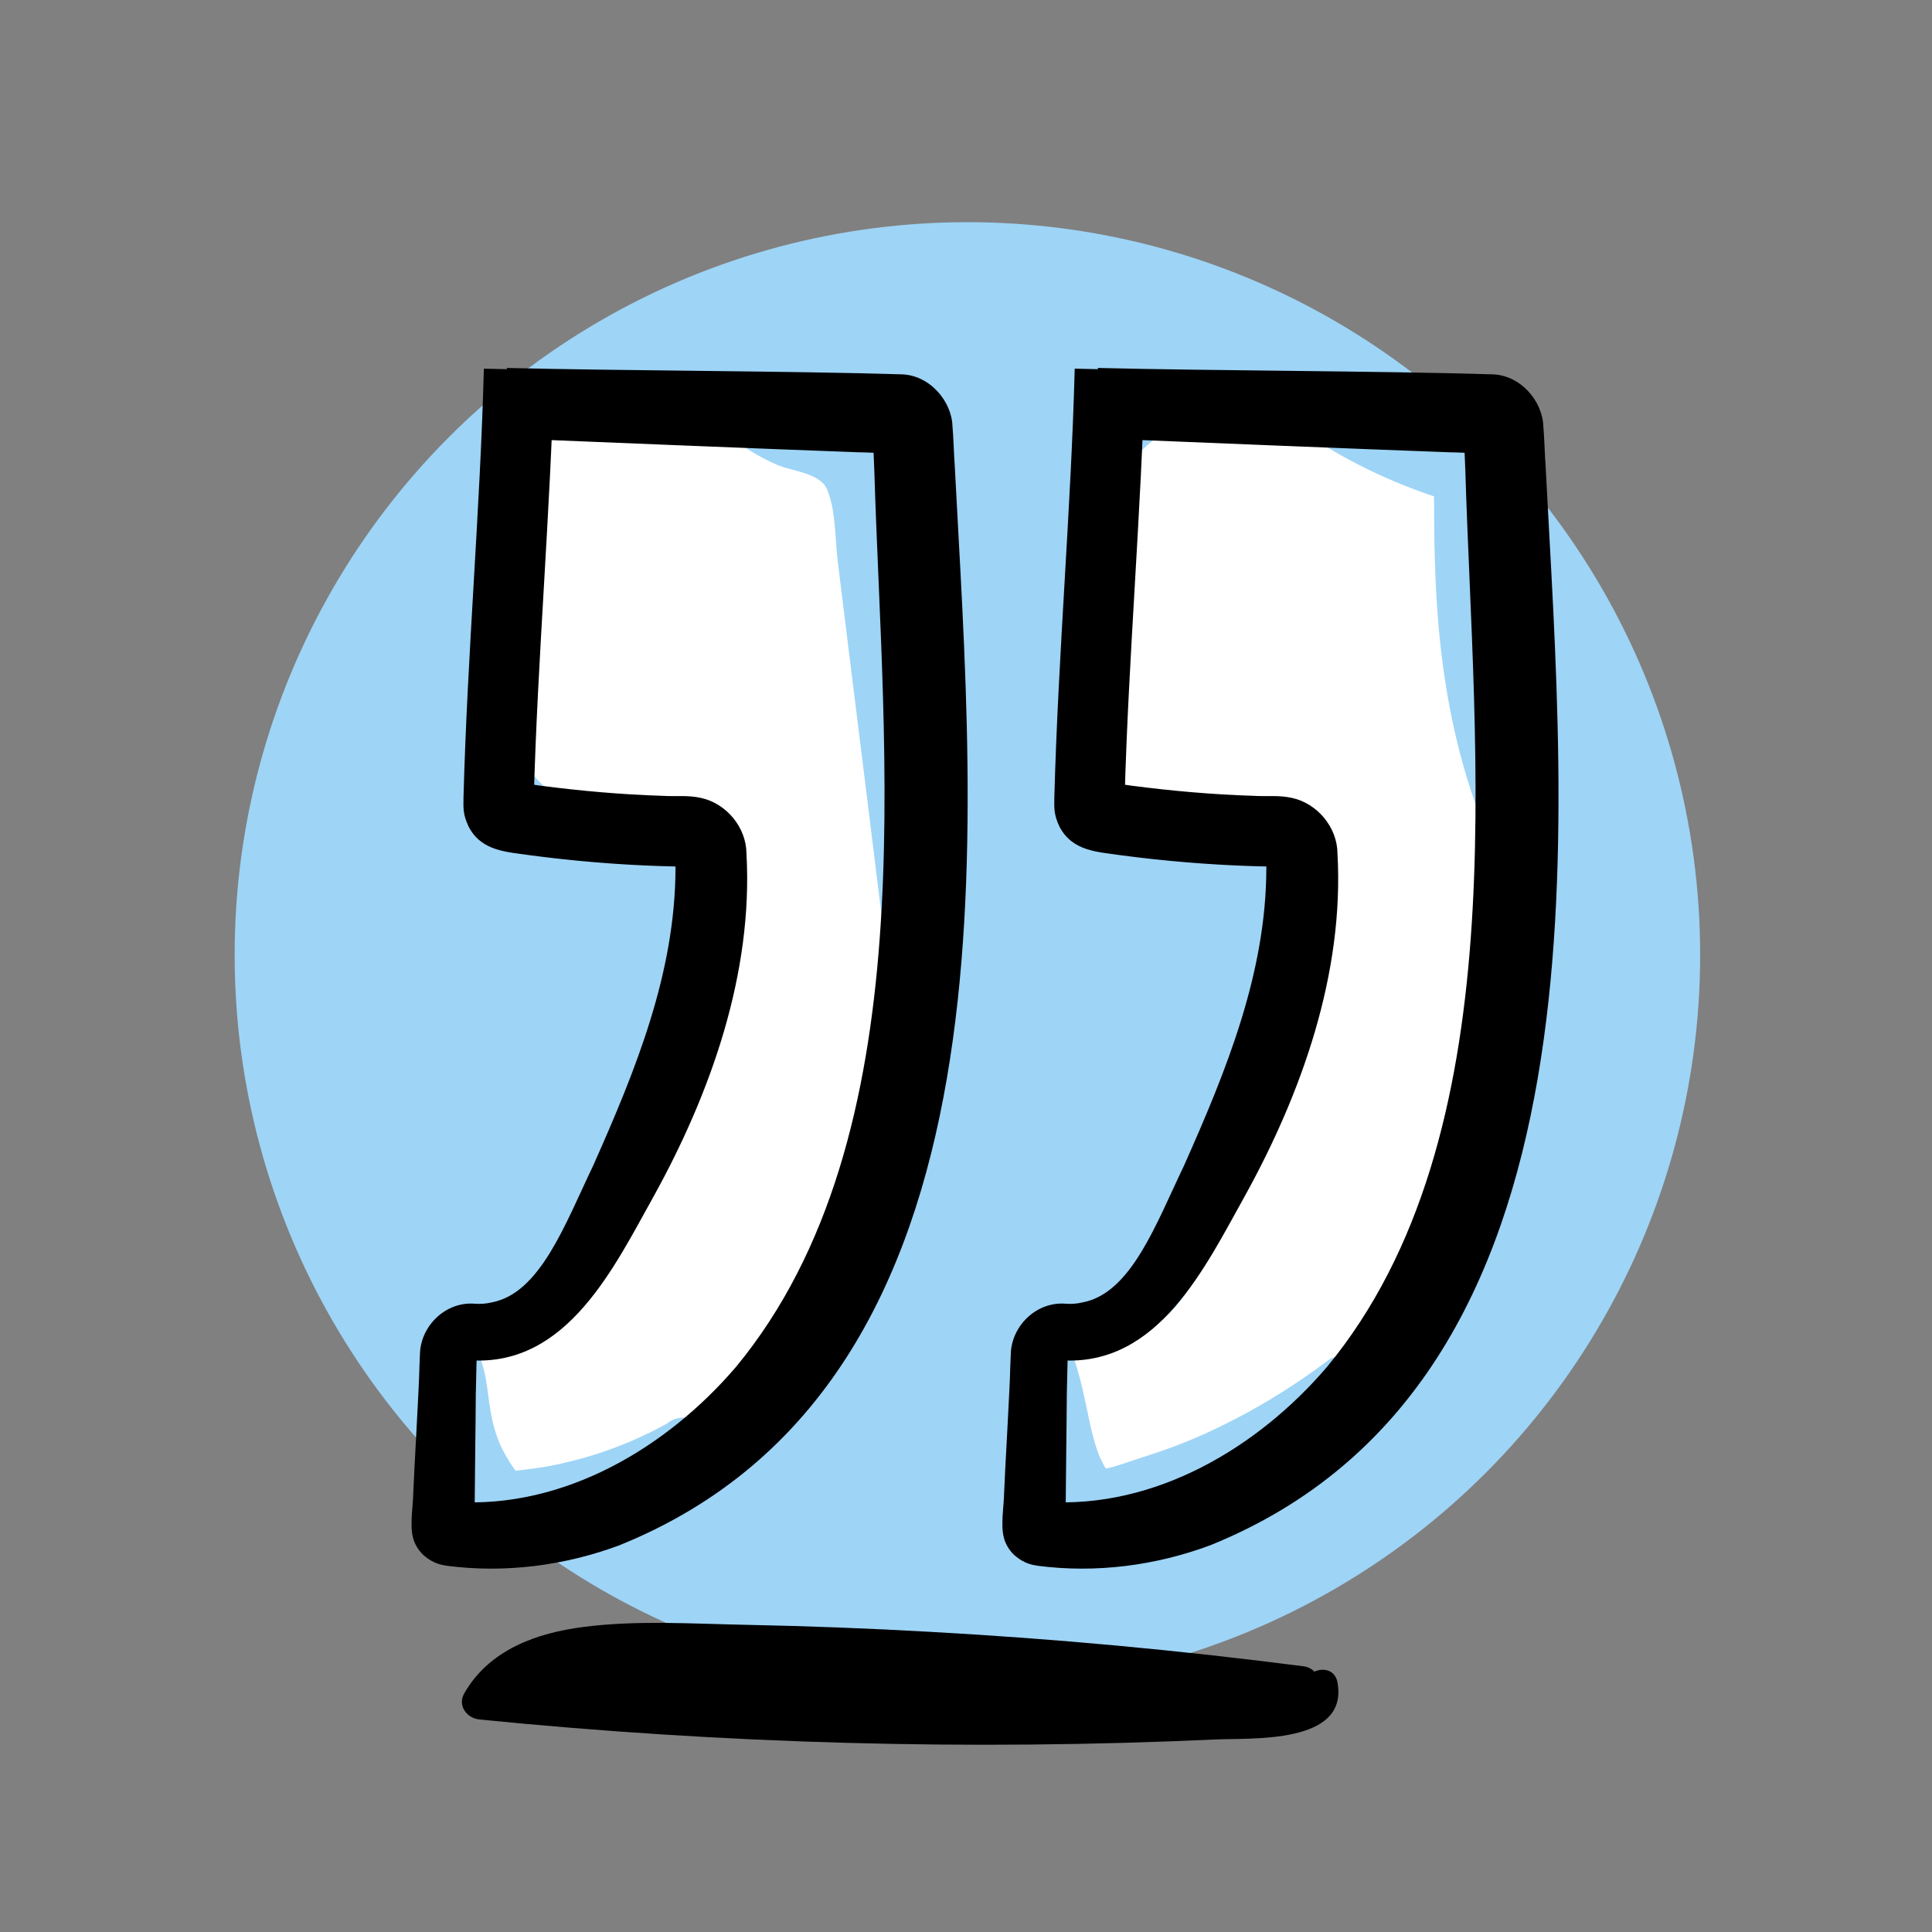
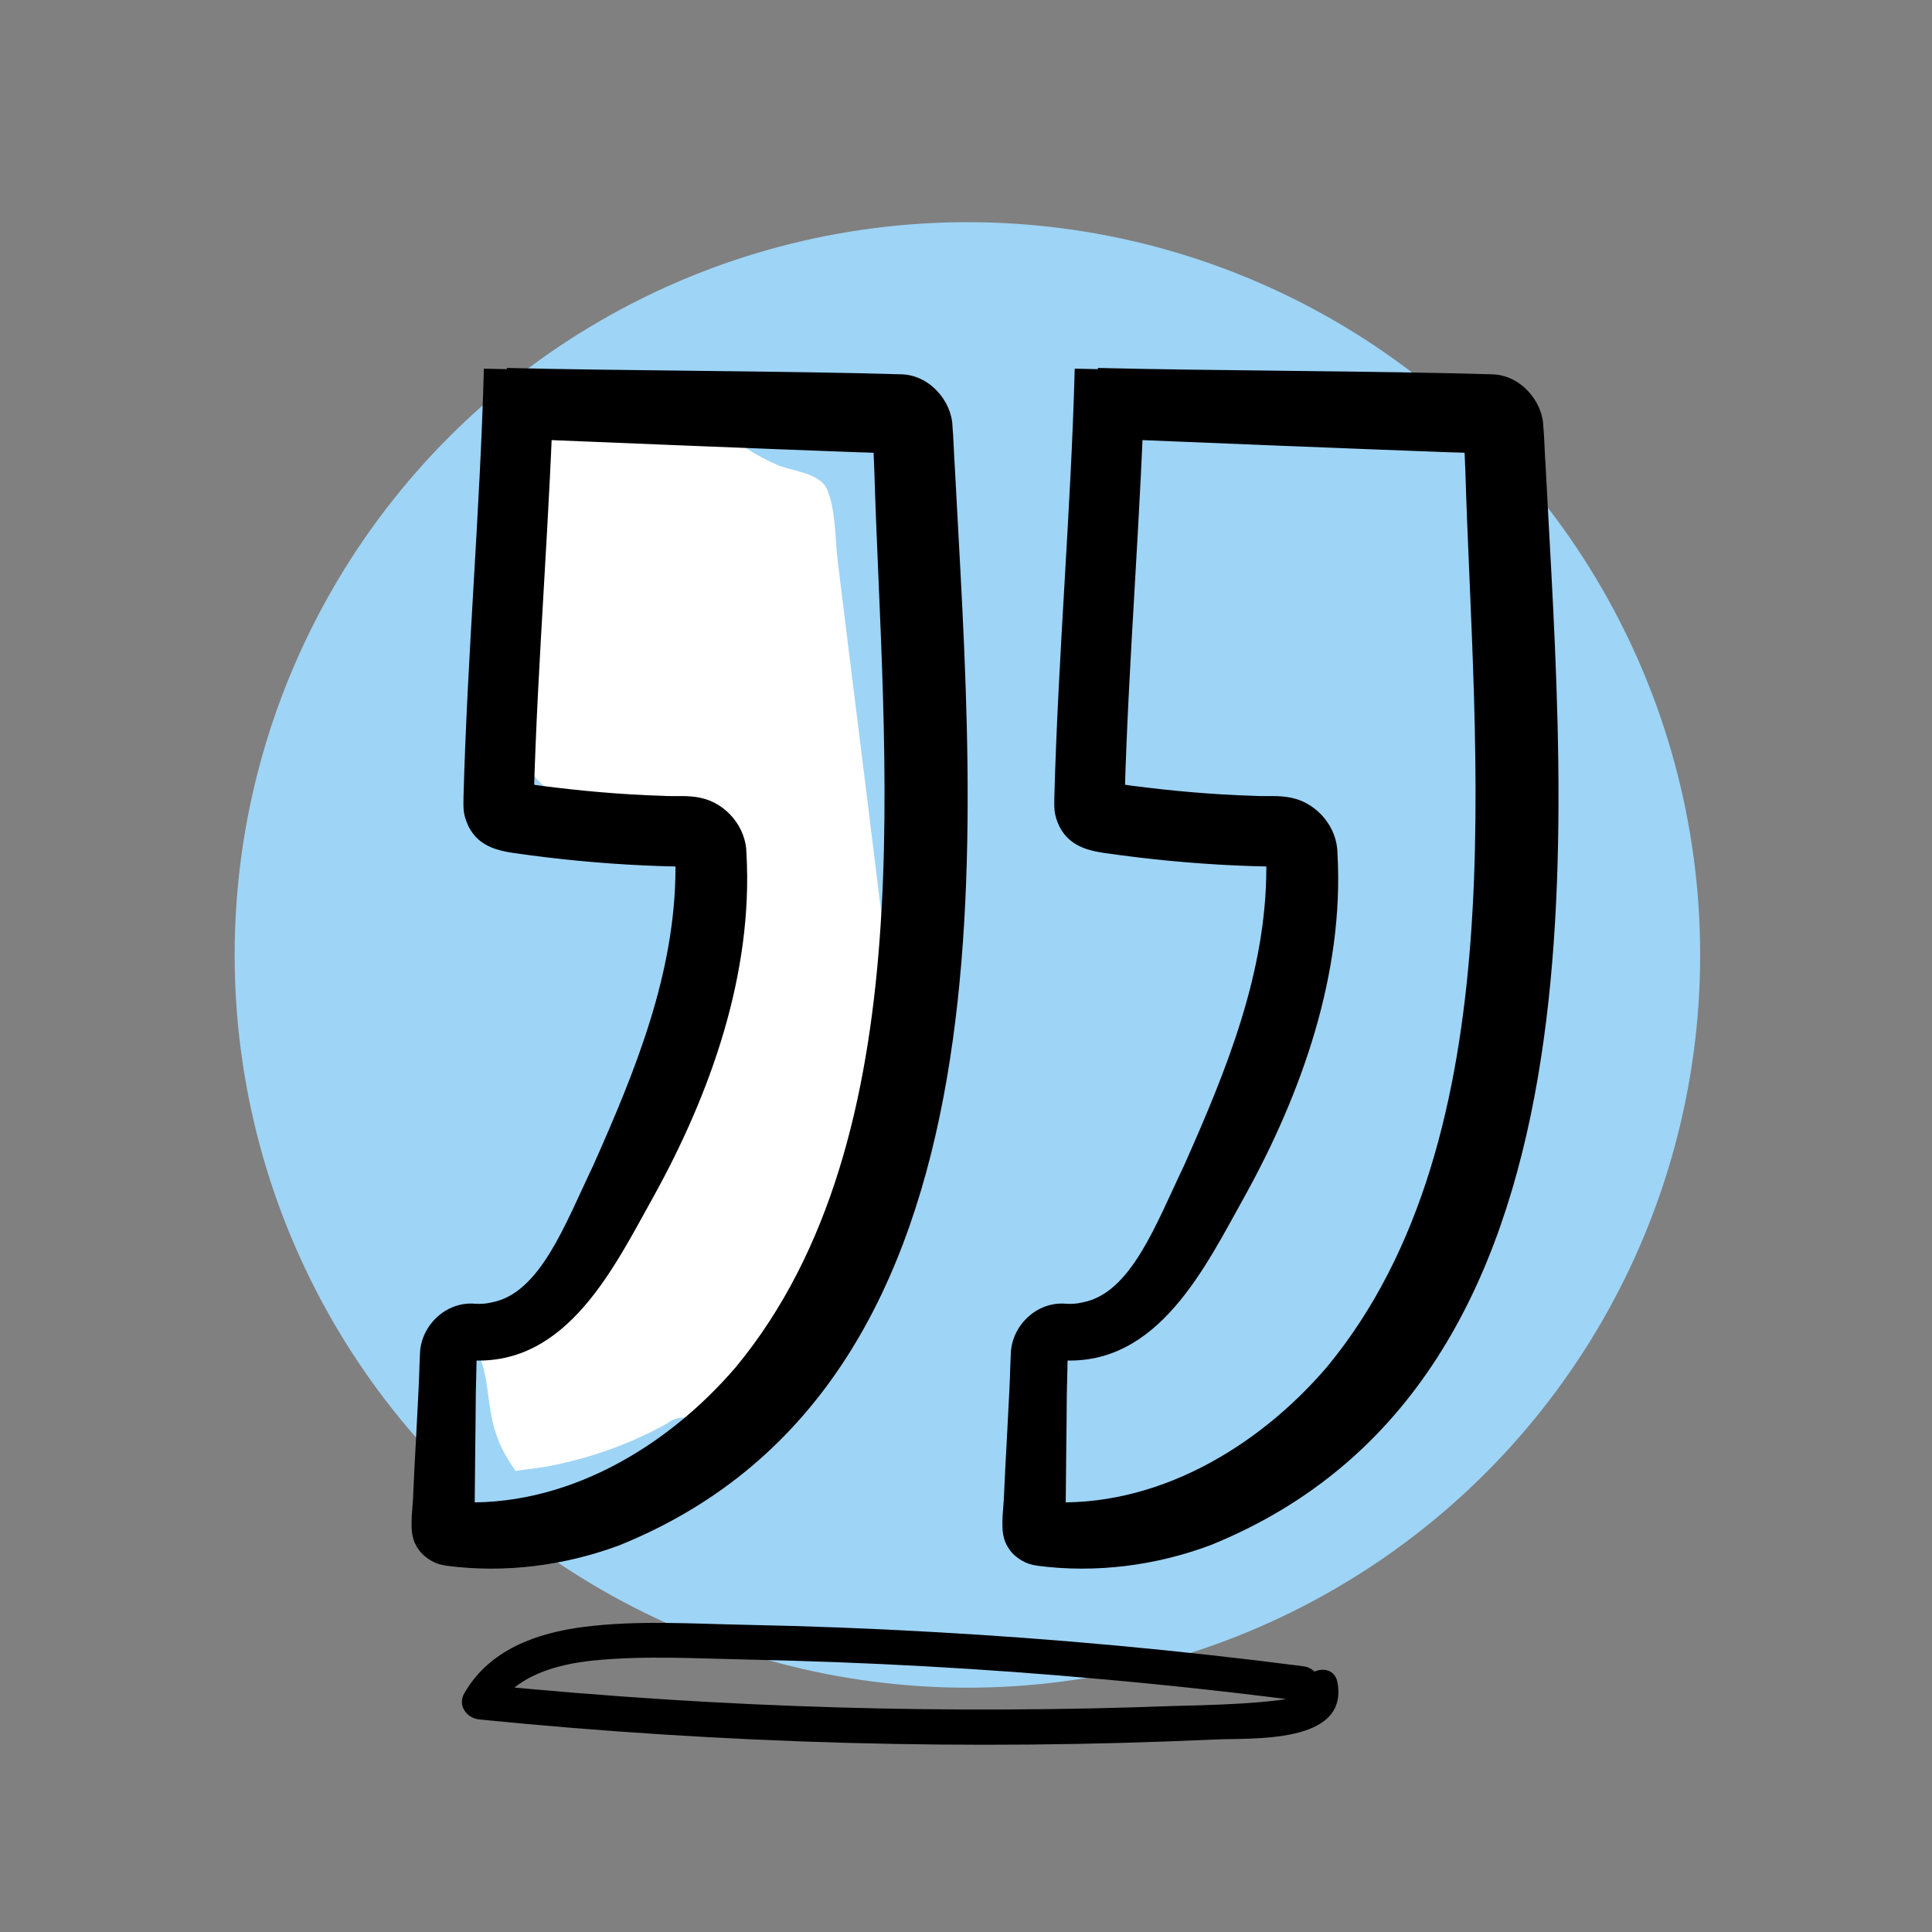
<svg xmlns="http://www.w3.org/2000/svg" viewBox="0 0 110 110">
  <rect x="0" y="0" width="110" height="110" fill="#808080" stroke="none" />
  <defs>
    <style>
      .cls-1 {
        fill: #fff;
      }

      .cls-2 {
        fill: #9ed4f6;
      }
    </style>
  </defs>
  <g id="Layer_2" data-name="Layer 2">
    <circle class="cls-2" cx="55.08" cy="54.37" r="41.72" />
    <g>
-       <path d="M75.2,96.05c.3,1.13-1.28,1.73-2.45,1.8-15.14,.89-30.36,.57-45.45-.95,1.67-3.04,5.78-3.46,9.24-3.46,12.59,0,25.19,.82,37.67,2.43" />
      <path d="M74.24,96.31c.13,.71-6.71,.8-7.37,.82-3.22,.12-6.44,.19-9.66,.2-6.38,.03-12.77-.16-19.14-.56-3.59-.23-7.18-.52-10.77-.88l.86,1.5c1.15-1.99,3.5-2.63,5.65-2.85,2.91-.29,5.89-.11,8.8-.05,6.73,.14,13.46,.51,20.17,1.12,3.82,.34,7.63,.76,11.43,1.25,1.27,.16,1.26-1.83,0-1.99-7.06-.91-14.15-1.57-21.26-1.96-3.5-.2-7-.33-10.5-.4-3.05-.06-6.18-.27-9.21,.12-2.69,.34-5.38,1.3-6.8,3.77-.41,.7,.13,1.43,.86,1.5,13.9,1.39,27.9,1.78,41.85,1.14,2.08-.1,7.65,.3,7-3.25-.23-1.26-2.15-.73-1.92,.53h0Z" />
    </g>
  </g>
  <g id="Layer_3" data-name="Layer 3">
    <path class="cls-1" d="M32.93,32.87c-.41,1.43-.58,2.57-.45,4.05,.4,4.81,6.4,8.27,10.16,4.21,2.48-2.67,3.21-6.18,1.1-9.34-3.04-4.56-8.95-3.31-10.88,1.42l-.57,1.38h11.48c-.32-1.71-.96-3.24-1.88-4.72-2.06-3.32-6.51-3.88-9.35-1.2-1.02,.96-1.68,1.78-2.24,3.07,3.63,.47,7.25,.95,10.88,1.42-.19-.61-.33-1.23-.43-1.87l-2.74,3.56c-1.81,.31-1.99,.43-.54,.37,.95,.01,1.9,.02,2.84,.03,1.9,.02,3.79,.04,5.69,.07l-4.21-10.16c-3.05,2.5-7.22,3.07-10.18,5.85-3.41,3.2-4.76,8.19-1.95,12.21,5.94,8.49,17.62,1.84,21.11-5.34-3.63-1.53-7.25-3.06-10.88-4.59-.63,4.11-.96,8.07-.74,12.22,.32,5.88,7.87,8.11,11.09,3,.38-.6,.76-1.21,1.14-1.81-3.63-1.53-7.25-3.06-10.88-4.59-1.27,6.61,.47,13.28-1.26,19.82-.78,2.94-2.02,5.7-3.69,8.24-.7,1.06-1.46,2.05-2.3,2.99-.53,.59-3.48,2.77-2.07,2.68-7.61,.51-7.66,12.42,0,11.91s14.12-9.52,17.17-16.23c1.71-3.75,2.83-7.58,3.35-11.67,.61-4.83-.63-9.83,.29-14.57,1.25-6.51-7.15-10.5-10.88-4.59-.38,.6-.76,1.21-1.14,1.81l11.09,3c-.16-3.04-.15-6.05,.31-9.06,.93-6.06-7.66-11.21-10.88-4.59-.31,.83-.76,1.58-1.34,2.24-.55,.58-1.21,.98-1.97,1.19l2.86,4.13c.67-.42,1.36-.79,2.07-1.13,2.91-1.45,5.56-2.63,8.11-4.72,4.16-3.42,.58-10.11-4.21-10.16-4.13-.05-10.33-1.32-14,1.16-3.98,2.68-3.34,7.68-2.31,11.75,1.16,4.58,8.78,6.26,10.88,1.42l.38-.66-9.35-1.2c.47,.52,.7,1.15,.68,1.87,1.2,6.45,9.52,4.79,11.48,0l.57-1.38-10.88,1.42-.42-1.48,1.74-4.21-.56,.6,10.16,4.21,.03-.88c2.1-7.38-9.39-10.54-11.48-3.17h0Z" />
-     <path class="cls-1" d="M73.64,27.49l-.55-.44,1.74,4.21c-4.2,2.83-5.06,4.14-2.59,3.93,.83,0,1.66,0,2.5,0,1.66,0,3.33,0,4.99,.01-.53-3.9-1.06-7.8-1.58-11.69-7.36,2.96-21.55,10.52-14.73,20.58,2.68,3.96,8.11,3.43,12.04,1.83,4.65-1.89,7.69-5.58,9.27-10.27l-11.69-1.58c.04,7.86,.63,15.96-.09,23.79-.31,3.41-1.11,6.82-2.45,9.97-.81,1.9-3.23,7.79-5.69,7.94-7.61,.48-7.66,12.39,0,11.91,10.22-.65,15.65-11.1,18.3-19.9,3.22-10.7,1.89-22.68,1.84-33.71-.03-6.9-9.58-7.84-11.69-1.58-.76,2.26-2.54,2.78-4.69,2.65l5.14,2.95c.82,1.55,2.01-.15,3.21-.87,1.41-.85,2.88-1.6,4.41-2.21,5.88-2.36,5.62-11.68-1.58-11.69-4.38,0-10.5-1.11-14.18,1.82-3.27,2.6-3.72,8.06-.33,10.79,5.92,4.76,14.39-3.61,8.42-8.42h0Z" />
    <path class="cls-2" d="M24.93,81.07c-.09,1.48,.03,3.41,.86,4.69,.97,1.51,3.16,1.05,4.65,.85,3.15-.41,6.17-1.39,8.96-2.92,1.69-.93,.18-3.52-1.51-2.59-2.12,1.16-4.39,1.96-6.77,2.4-.38,.07-3.19,.46-3.22,.33,0,0,.43,.31,.41,.31,0,0-.12-.39-.13-.42-.08-.28-.15-.57-.19-.86-.1-.59-.09-1.19-.05-1.79,.05-.81-.73-1.5-1.5-1.5-.85,0-1.45,.69-1.5,1.5h0Z" />
    <path class="cls-2" d="M38.95,83.71c1.93,0,1.93-3,0-3s-1.93,3,0,3h0Z" />
-     <path class="cls-2" d="M58.38,80.28c.13,1.13,.25,2.27,.38,3.4,.12,1,.27,2.04,1.26,2.58,1.84,1.01,4.41,.08,6.23-.53,3.91-1.29,7.6-3.21,10.88-5.69,.65-.49,.98-1.29,.54-2.05-.37-.64-1.4-1.03-2.05-.54-2.19,1.65-4.54,3.06-7.04,4.19-1.19,.54-2.43,.99-3.68,1.38-.81,.25-2.77,1.08-3.55,.52l.54,.54c-.25-.34-.22-1.19-.27-1.63l-.24-2.16c-.09-.81-.63-1.5-1.5-1.5-.74,0-1.59,.69-1.5,1.5h0Z" />
    <path class="cls-2" d="M78.6,26.52c.92,.43,1.68,.39,2.67,.33,.12,0,.53,.06,.38-.07s0,.21,0,.32c0,.49,0,.98,0,1.47,0,2.26,.05,4.53,.23,6.78,.37,4.44,1.27,8.75,3.09,12.83,.79,1.76,3.37,.23,2.59-1.51-1.93-4.3-2.63-9.03-2.84-13.71-.05-1.13-.07-2.26-.08-3.4s.13-2.27-.1-3.34c-.21-.95-.77-1.76-1.68-2.14-.45-.19-.95-.25-1.44-.24-.33,0-.99,.24-1.31,.09-1.74-.8-3.27,1.78-1.51,2.59h0Z" />
    <path class="cls-2" d="M42.1,25l3.64,1.13c.53,.16,1.35,.26,1.82,.56,.43,.28,.42,.35,.53,.86,.54,2.47,.84,5.02,1.21,7.52,.74,4.97,1.33,9.96,1.8,14.96,.18,1.91,3.18,1.92,3,0-.54-5.76-1.25-11.5-2.13-17.22-.21-1.38-.43-2.75-.66-4.12-.21-1.23-.26-2.7-1.06-3.71-.74-.94-1.94-1.19-3.04-1.53l-4.32-1.34c-1.85-.57-2.64,2.32-.8,2.89h0Z" />
    <path class="cls-2" d="M41.22,24.58c.95,.78,1.93,1.42,3.06,1.9,.87,.36,2.42,.45,2.82,1.4,.49,1.19,.44,2.75,.59,4.01,.19,1.57,.39,3.14,.58,4.71,.75,6.03,1.5,12.05,2.24,18.08,.23,1.89,3.24,1.91,3,0-.81-6.52-1.62-13.04-2.43-19.56-.19-1.57-.39-3.14-.58-4.71-.17-1.33-.2-2.79-.79-4.02s-1.58-1.8-2.79-2.18c-1.32-.42-2.5-.85-3.58-1.74-1.48-1.22-3.61,.89-2.12,2.12h0Z" />
-     <path class="cls-2" d="M49.96,23.97c-1.89-.92-3.91-1.44-6.01-1.51-.79-.03-1.54,.71-1.5,1.5,.04,.84,.66,1.47,1.5,1.5,.45,.02,.89,.05,1.34,.11l-.4-.05c.66,.09,1.32,.23,1.96,.43,.31,.09,.61,.19,.91,.31,.09,.03,.18,.08,.27,.11-.13-.04-.26-.11-.05-.02,.16,.07,.32,.15,.48,.22,.37,.18,.75,.26,1.16,.15,.35-.1,.73-.36,.9-.69,.36-.67,.22-1.69-.54-2.05h0Z" />
    <path class="cls-2" d="M83.54,23.31c-.56-.01-1.11-.04-1.66-.09-.28-.02-.55-.05-.83-.09-.06,0-.13-.02-.19-.02,.19,.03,.19,.03,.02,0-.13-.02-.25-.04-.38-.06-1.1-.17-2.18-.42-3.25-.73-.75-.22-1.67,.27-1.85,1.05s.24,1.61,1.05,1.85c2.3,.68,4.7,1.04,7.09,1.09,.78,.02,1.54-.7,1.5-1.5s-.66-1.48-1.5-1.5h0Z" />
-     <path class="cls-2" d="M74.12,24.53c2.39,1.65,5.04,2.93,7.8,3.82,.75,.24,1.67-.28,1.85-1.05,.19-.82-.25-1.59-1.05-1.85-.67-.22-1.34-.45-1.99-.72-.08-.03-.16-.07-.24-.1,.16,.07,.15,.06,0,0-.12-.05-.24-.11-.36-.16-.32-.14-.64-.29-.96-.45-1.23-.61-2.4-1.31-3.53-2.08-.65-.45-1.69-.14-2.05,.54-.4,.76-.15,1.57,.54,2.05h0Z" />
    <path class="cls-2" d="M27.25,84.1c.57-.82,.6-1.87,.5-2.83s-.21-1.95-.32-2.92c-.04-.41-.14-.76-.44-1.06-.26-.26-.69-.46-1.06-.44s-.79,.14-1.06,.44c-.25,.27-.48,.67-.44,1.06,.08,.74,.16,1.49,.25,2.23,.07,.63,.18,1.27,.1,1.91l.05-.4c-.03,.18-.07,.35-.13,.52l.15-.36c-.05,.12-.11,.23-.19,.33-.45,.65-.14,1.69,.54,2.05,.76,.4,1.57,.15,2.05-.54h0Z" />
    <path class="cls-2" d="M24.24,77.85c.09,.14,.17,.28,.25,.43s.03,.1,0-.02c.02,.08,.06,.15,.08,.23,.1,.32,.17,.64,.23,.97,.03,.17,.05,.33,.08,.5-.05-.32,.02,.13,.03,.23,.06,.45,.11,.9,.2,1.34,.32,1.59,1.08,3.01,2.07,4.27,.49,.62,1.62,.55,2.12,0,.6-.66,.52-1.46,0-2.12,.2,.26-.12-.18-.15-.23-.1-.15-.19-.29-.28-.45-.18-.3-.34-.62-.48-.94,.13,.31-.07-.2-.09-.26-.06-.17-.11-.33-.16-.5-.09-.31-.15-.63-.21-.95-.02-.15-.04-.29-.07-.44,.05,.38-.02-.17-.03-.23-.06-.43-.11-.85-.19-1.28-.14-.73-.4-1.46-.81-2.09s-1.35-.99-2.05-.54c-.66,.42-.99,1.35-.54,2.05h0Z" />
    <path class="cls-2" d="M57.92,77.43c.09,.16,.17,.33,.25,.5s-.08-.22,.02,.04c.03,.08,.06,.16,.09,.23,.13,.38,.24,.76,.34,1.14,.19,.76,.33,1.53,.5,2.3,.36,1.68,.92,3.26,2.05,4.58,.51,.6,1.6,.57,2.12,0,.58-.64,.55-1.48,0-2.12-.03-.03-.23-.3-.12-.14,.11,.15-.04-.07-.06-.1-.1-.15-.2-.31-.28-.47s-.16-.33-.24-.49c-.09-.2,.08,.23,.01,.02-.03-.1-.07-.19-.11-.29-.25-.71-.41-1.44-.56-2.18-.33-1.57-.65-3.13-1.42-4.56-.37-.69-1.39-.97-2.05-.54-.7,.45-.94,1.31-.54,2.05h0Z" />
  </g>
  <g id="Layer_1" data-name="Layer 1">
    <g id="Ebene_5" data-name="Ebene 5">
      <path d="M28.88,20.95c6.35,.16,16.1,.17,22.36,.36,1.7,0,2.96,1.56,2.99,2.97,.05,.45,.09,1.77,.13,2.25,1.05,20.46,4.11,52.07-19.09,61.45-3.11,1.16-6.51,1.6-9.82,1.17-.22-.05-.72-.06-1.35-.62-.3-.28-.51-.67-.58-.97-.2-.7,0-1.84,.01-2.55,.04-1.16,.34-6.17,.35-7.18,0,0,.03-.72,.03-.72,.03-1.61,1.46-3.03,3.15-2.88,.32,.02,.62,0,.95-.08,2.75-.53,4.16-4.44,5.77-7.8,2.43-5.46,4.67-10.97,4.68-16.92,0-.02,0-.73,0-.74,0,.12,.05,.25,.11,.35,.12,.19,.29,.29,.49,.31,0,0,.11,0,0,0l-1.48-.04c-2.44-.08-4.93-.29-7.36-.61-1.31-.2-2.78-.2-3.53-1.62-.36-.74-.3-1.15-.3-1.68,.22-8.19,.95-16.37,1.16-24.41l4,.09c-.22,8.24-.94,16.32-1.16,24.41v.24s0-.2-.16-.51c-.19-.39-.58-.63-.78-.68,0,0,1.3,.19,1.3,.19,2.3,.3,4.65,.51,6.96,.58,.74,.05,1.45-.05,2.2,.12,1.44,.31,2.58,1.67,2.59,3.16,.39,6.85-2.05,13.67-5.27,19.5-2.26,4.05-4.93,9.7-10.44,9.36,.21,.01,.33-.09,.35-.23-.02,.57-.03,1.6-.05,2.16,0,1.03-.08,6.38-.06,7.37,0,.07,0,.12,0,.09,0-.03,0-.12-.05-.3-.04-.18-.19-.47-.4-.66-.45-.39-.7-.35-.69-.37,6.22,.39,12.06-3.06,16.02-7.69,10.83-13.12,8.35-34.87,7.87-51.05,0,0-.06-1.44-.06-1.44l-.03-.62c.01-.08-.06,.1,.31,.59,.22,.27,.73,.54,.93,.52-.38,0-1.66-.07-2.07-.07-5.18-.19-14.84-.58-20.11-.8,0,0,.11-4,.11-4h0Z" />
      <path d="M62.52,20.95c6.35,.16,16.1,.17,22.36,.36,1.7,0,2.96,1.56,2.99,2.97,.05,.45,.09,1.77,.13,2.25,1.05,20.46,4.11,52.07-19.09,61.45-3.11,1.16-6.51,1.6-9.82,1.17-.22-.05-.72-.06-1.35-.62-.3-.28-.51-.67-.58-.97-.2-.7,0-1.84,.01-2.55,.04-1.16,.34-6.17,.35-7.18,0,0,.03-.72,.03-.72,.03-1.61,1.46-3.03,3.15-2.88,.32,.02,.62,0,.95-.08,2.75-.53,4.16-4.44,5.77-7.8,2.43-5.46,4.67-10.97,4.68-16.92,0-.02,0-.73,0-.74,0,.12,.05,.25,.11,.35,.12,.19,.29,.29,.49,.31,0,0,.11,0,0,0l-1.48-.04c-2.44-.08-4.93-.29-7.36-.61-1.31-.2-2.78-.2-3.53-1.62-.36-.74-.3-1.15-.3-1.68,.22-8.19,.95-16.37,1.16-24.41l4,.09c-.22,8.24-.94,16.32-1.16,24.41,0,0,0,.24,0,.24,0-.01,0-.2-.15-.51-.19-.39-.58-.63-.78-.68,0,0,1.3,.19,1.3,.19,2.3,.3,4.65,.51,6.96,.58,.74,.05,1.45-.05,2.2,.12,1.44,.31,2.58,1.67,2.59,3.16,.39,6.85-2.05,13.67-5.27,19.5-2.26,4.05-4.93,9.7-10.44,9.36,.21,.01,.33-.09,.35-.23-.02,.57-.03,1.6-.05,2.16,0,1.03-.08,6.38-.06,7.37,0,.07,0,.12,0,.09,0-.03,0-.12-.05-.3-.04-.18-.19-.47-.4-.66-.45-.39-.7-.35-.69-.37,6.22,.39,12.06-3.06,16.02-7.69,10.83-13.12,8.35-34.87,7.87-51.05,0,0-.06-1.44-.06-1.44l-.03-.62c.01-.08-.06,.1,.31,.59,.22,.27,.73,.54,.93,.52-.38,0-1.66-.07-2.07-.07-5.18-.19-14.84-.58-20.11-.8,0,0,.11-4,.11-4h0Z" />
    </g>
  </g>
</svg>